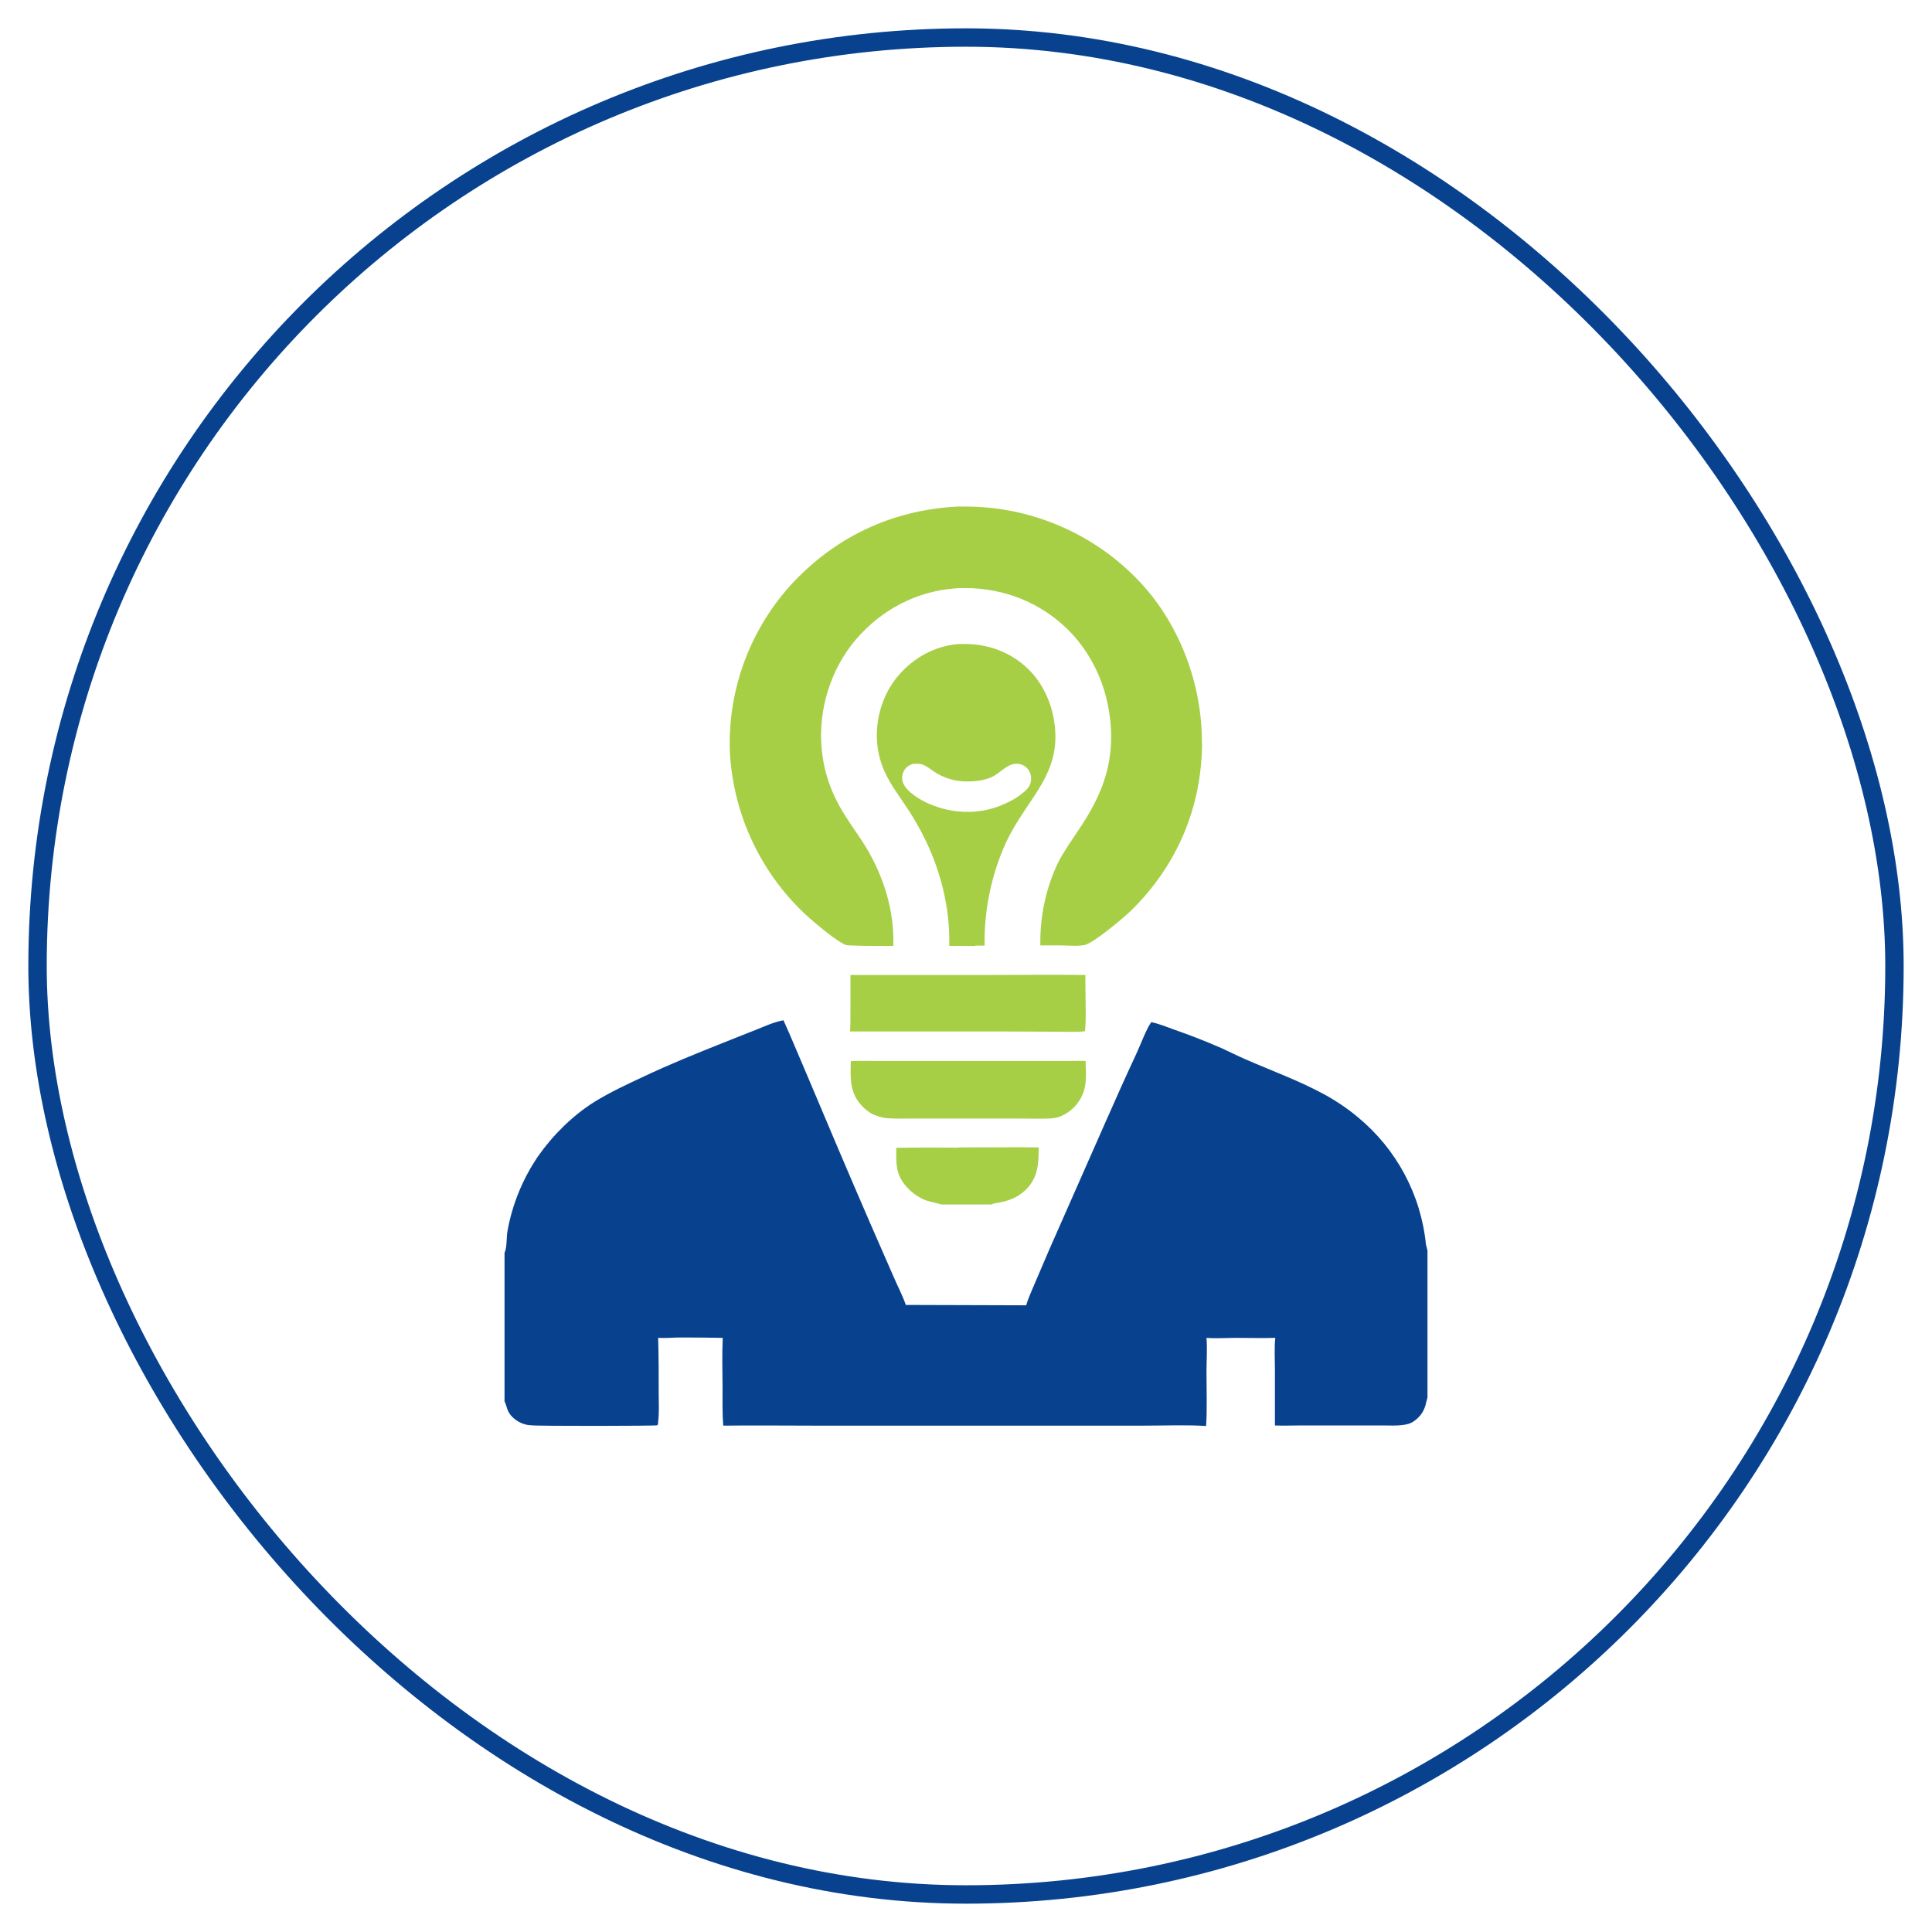
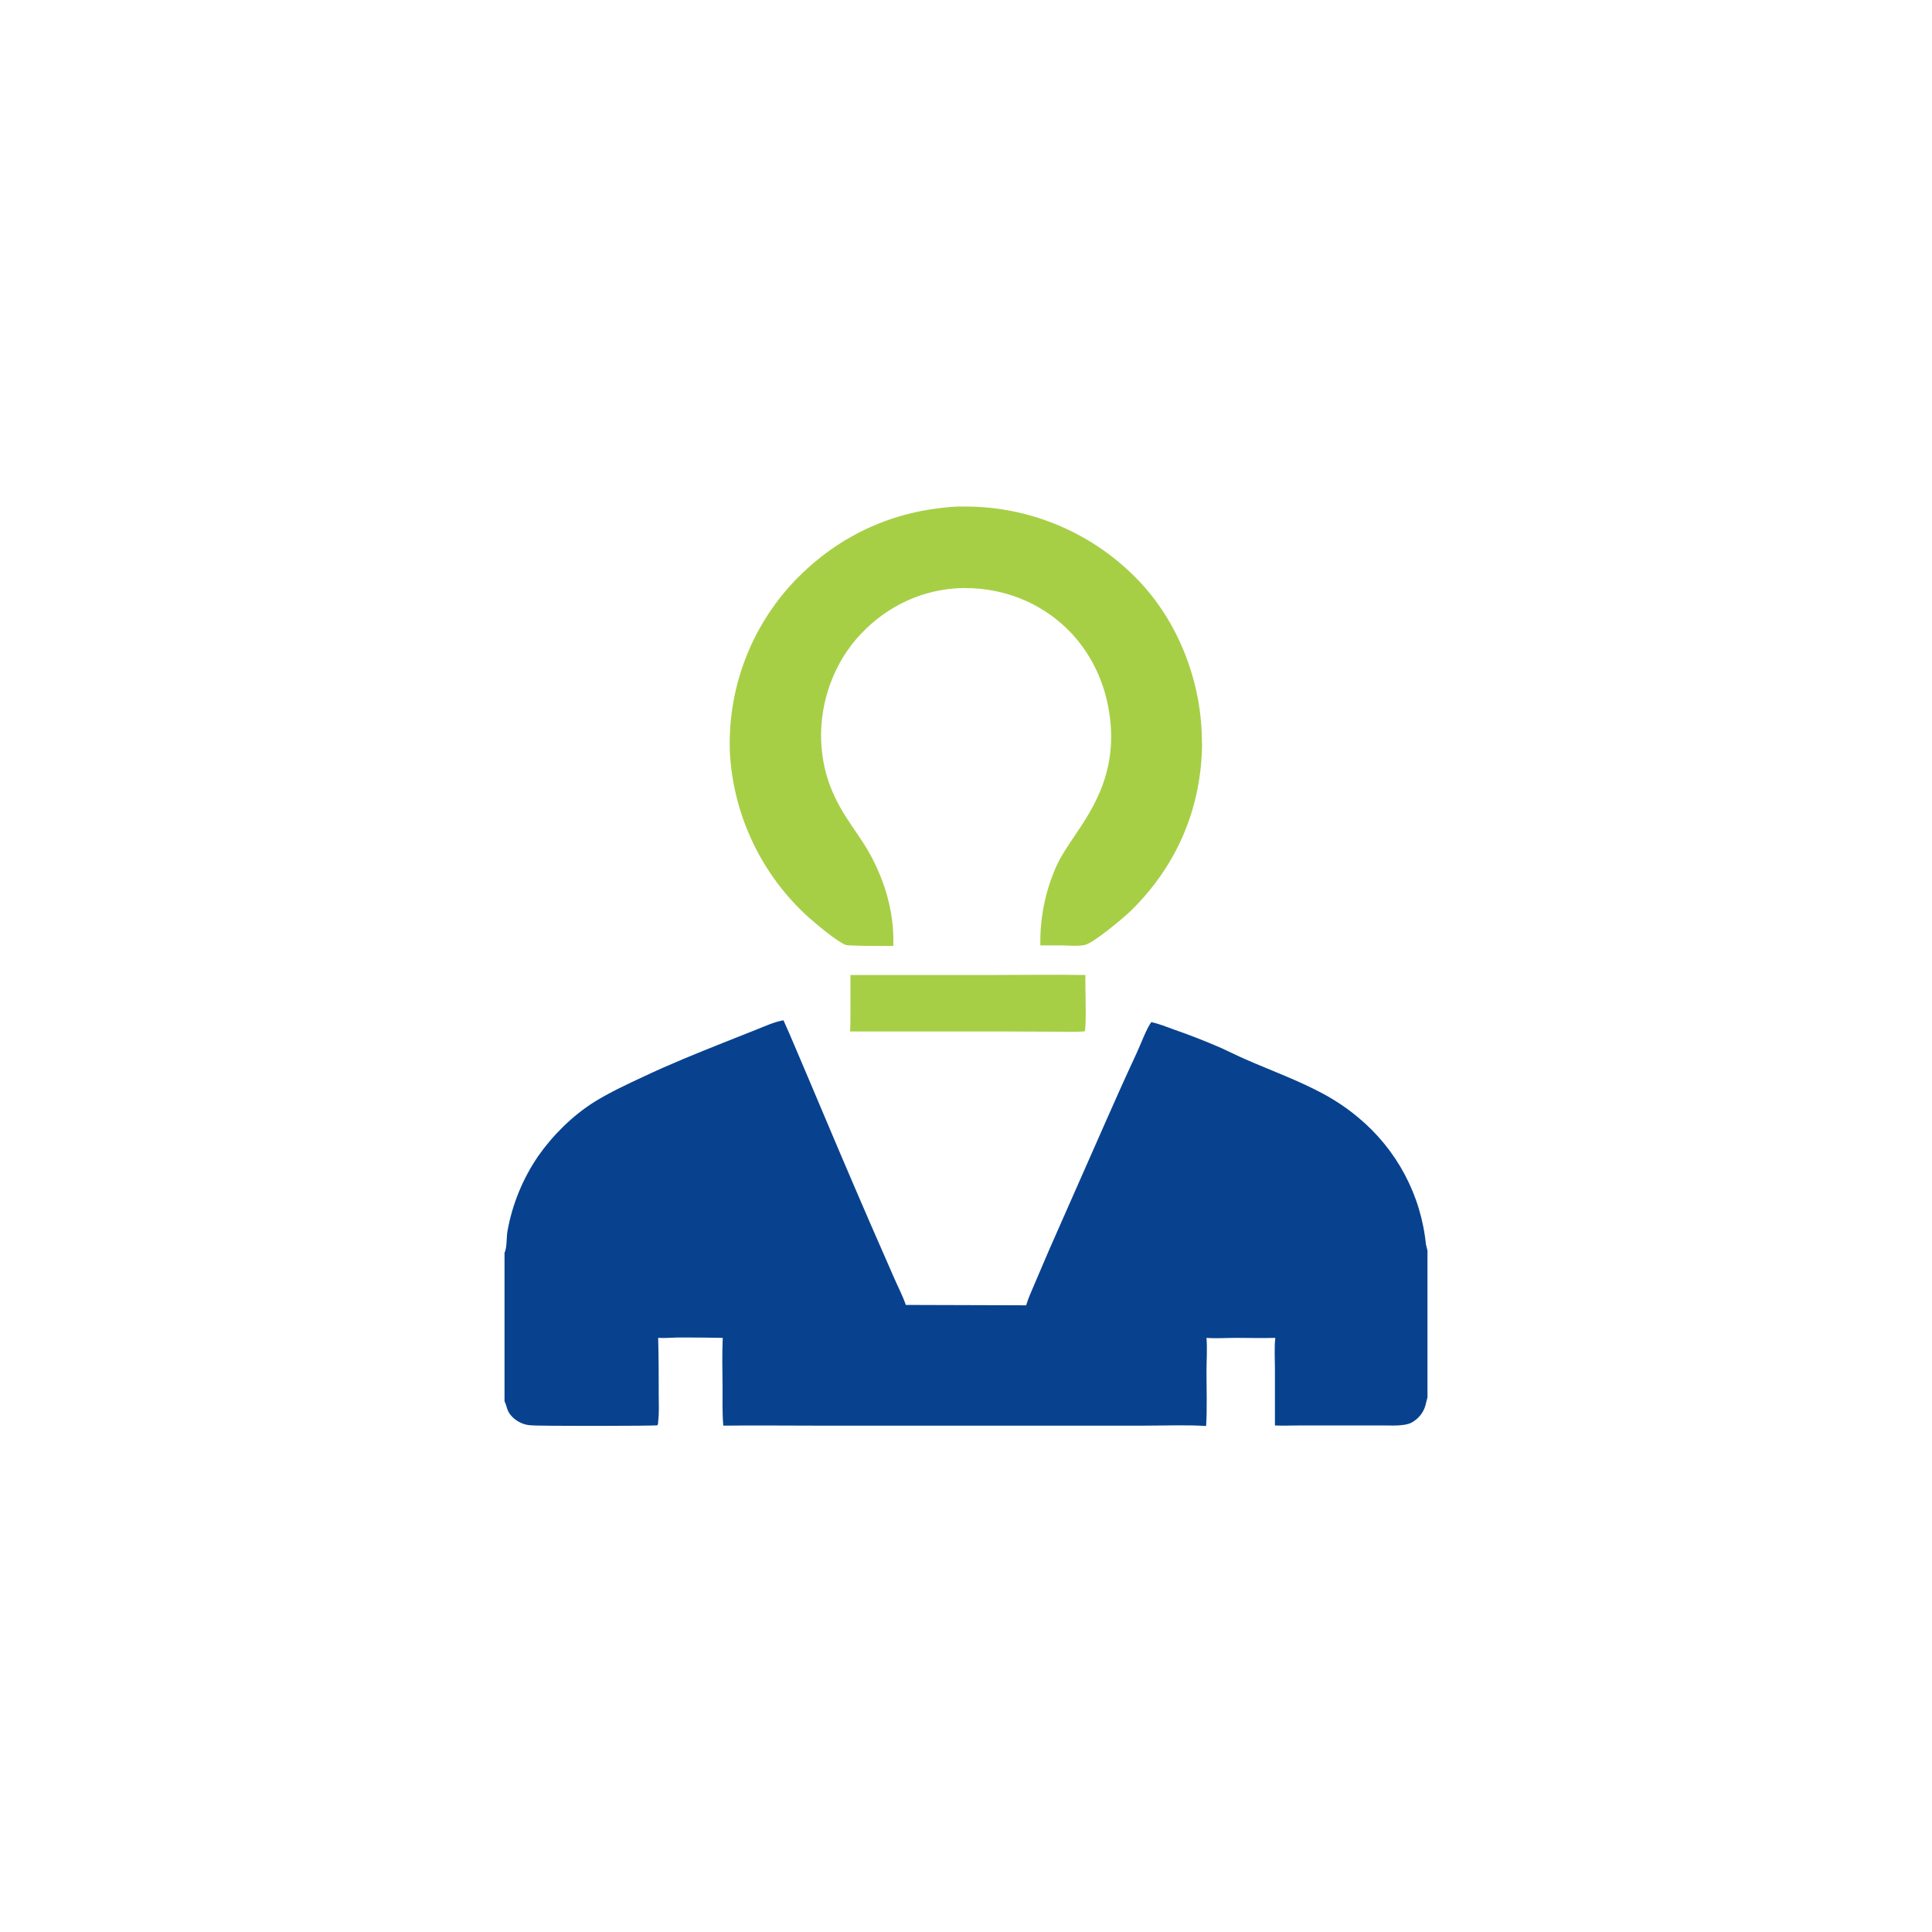
<svg xmlns="http://www.w3.org/2000/svg" id="Layer_1" viewBox="0 0 105 105">
  <defs>
    <style>      .st0 {        fill: none;        stroke: #08428f;        stroke-miterlimit: 10;      }      .st1 {        fill: #a6cf46;      }      .st2 {        fill: #08428f;      }    </style>
  </defs>
-   <rect class="st0" x="2.04" y="2.04" width="100.92" height="100.92" rx="50.46" ry="50.46" />
  <g>
    <path class="st2" d="M77.5,67.67c-.26-2.72-1.6-5.22-3.7-6.95-.57-.48-1.2-.9-1.86-1.26-1.37-.74-2.81-1.26-4.23-1.88-.44-.19-.87-.41-1.31-.61-.85-.37-1.71-.71-2.58-1.01-.41-.15-.83-.32-1.25-.41-.28.39-.57,1.2-.79,1.67-.6,1.29-1.18,2.58-1.75,3.88l-3,6.8-.83,1.94c-.15.36-.32.72-.43,1.1l-6.54-.02c-.18-.52-.44-1.01-.66-1.52l-1.29-2.95c-1.17-2.7-2.32-5.41-3.46-8.12l-.92-2.16c-.1-.24-.22-.48-.32-.72-.51.09-1,.32-1.48.51l-1.84.73c-1.43.57-2.86,1.15-4.26,1.81-.92.43-1.85.86-2.72,1.4-1.17.74-2.24,1.8-3.03,2.93-.84,1.23-1.41,2.62-1.67,4.08-.06.34-.02.89-.16,1.18v8.07l.02.04c.07.15.1.32.17.48.15.32.48.57.8.69.14.05.3.09.45.09,0,0,0,0,0,0,.3.05,6.76.04,6.87,0,.04-.08.04-.12.04-.21,0,0,0,0,0,0,.06-.47.03-.98.03-1.45,0-1.03,0-2.06-.03-3.09.35.02.7-.01,1.04-.02.82,0,1.65,0,2.47.02-.04.89-.02,1.79-.01,2.67,0,.69-.02,1.41.04,2.1,1.64-.02,3.29,0,4.93,0h11.7s6.29,0,6.29,0c1.07,0,2.26-.05,3.32.02.06-.97.02-1.95.02-2.93,0-.61.05-1.25,0-1.86.52.04,1.08,0,1.61,0,.71,0,1.42.02,2.13,0-.06.55-.02,1.13-.02,1.69,0,1.02,0,2.04,0,3.07.45.02.91,0,1.36,0h2.81s1.73,0,1.73,0c.34,0,.68.02,1.01-.02.25-.03.44-.07.64-.21.37-.25.59-.6.67-1.03.02-.09.05-.18.07-.26v-7.99c-.03-.09-.05-.2-.07-.29ZM77.55,74.98h.01s0,0,0,0h-.01Z" />
-     <path class="st1" d="M52.1,62.37c-1.13,0-2.26-.01-3.39.01,0,.54-.04,1.11.21,1.61.28.57.87,1.07,1.47,1.27.25.08.52.12.77.2h.02s2.7,0,2.7,0c.11-.06.29-.08.41-.1.57-.11,1.04-.29,1.46-.7.67-.66.7-1.42.7-2.3-1.45-.02-2.9,0-4.35,0Z" />
-     <path class="st1" d="M57.66,60.66c.55-.23.98-.68,1.2-1.23.22-.56.15-1.18.14-1.77-.28,0-.57-.01-.85,0h-7.88c-.91,0-1.81,0-2.72,0-.44,0-.88-.01-1.31.01-.02.93-.08,1.72.62,2.45.16.17.34.3.53.42.27.11.51.2.8.23.51.04,1.03.02,1.54.02h2.6s3.01,0,3.01,0c.56,0,1.12.02,1.67,0,.23-.01.45-.04.66-.13Z" />
    <path class="st1" d="M59,52.99c-1.76-.03-3.51,0-5.27,0h-7.51v1.96c0,.37,0,.74-.02,1.11h8.65s2.59.01,2.59.01c.5,0,1.02.03,1.51-.02.11-.18.02-2.61.04-3.06Z" />
-     <path class="st1" d="M53,51.39c.17,0,.34,0,.51,0-.03-1.91.36-3.81,1.14-5.55,1.17-2.56,3.27-3.82,2.57-7.02-.2-.91-.67-1.81-1.34-2.46-.95-.92-2.2-1.38-3.52-1.36-.08,0-.16,0-.25,0-1.29.1-2.44.73-3.29,1.72-.84.98-1.26,2.36-1.15,3.65.15,1.74,1.09,2.63,1.94,4.03,1.29,2.11,2.04,4.52,1.98,7.01.47,0,.94,0,1.41,0ZM50.5,43.69c-.48-.21-1.24-.65-1.43-1.17-.07-.2-.05-.42.05-.61.1-.2.27-.32.48-.39.18-.01.35-.03.53.03.24.08.43.25.64.39.53.35,1.16.54,1.8.53.45,0,.94-.06,1.35-.25.47-.22.83-.75,1.39-.71.21.02.41.11.55.28.15.19.2.42.17.65-.04.34-.29.54-.54.73-.34.27-.73.46-1.13.62-1.23.49-2.64.43-3.85-.1Z" />
    <path class="st1" d="M65.33,40.37c-.02,3.51-1.35,6.65-3.85,9.11-.42.41-2,1.73-2.5,1.87-.31.09-1,.03-1.35.03h-1.09v-.04c-.02-1.48.27-2.91.87-4.26.25-.55.61-1.08.98-1.63,1.08-1.6,2.55-3.79,1.79-7.28-.33-1.53-1.11-2.95-2.19-4-1.47-1.43-3.44-2.21-5.53-2.21-.05,0-.11,0-.17,0-.1,0-.24,0-.41.02-2.06.16-3.96,1.14-5.36,2.77-1.35,1.58-2.05,3.77-1.87,5.88.18,2.12,1.1,3.46,1.84,4.54.19.28.37.54.53.8,1.05,1.72,1.58,3.58,1.53,5.36v.08c-1.12,0-2.46,0-2.6-.06-.49-.2-1.59-1.13-2.02-1.51-2.53-2.29-4.06-5.49-4.26-8.9-.14-3.33,1.02-6.57,3.23-9.06,2.42-2.68,5.57-4.17,9.16-4.35.15,0,.3,0,.45,0,3.47.01,6.8,1.41,9.23,3.88,2.31,2.33,3.6,5.71,3.58,8.97Z" />
  </g>
</svg>